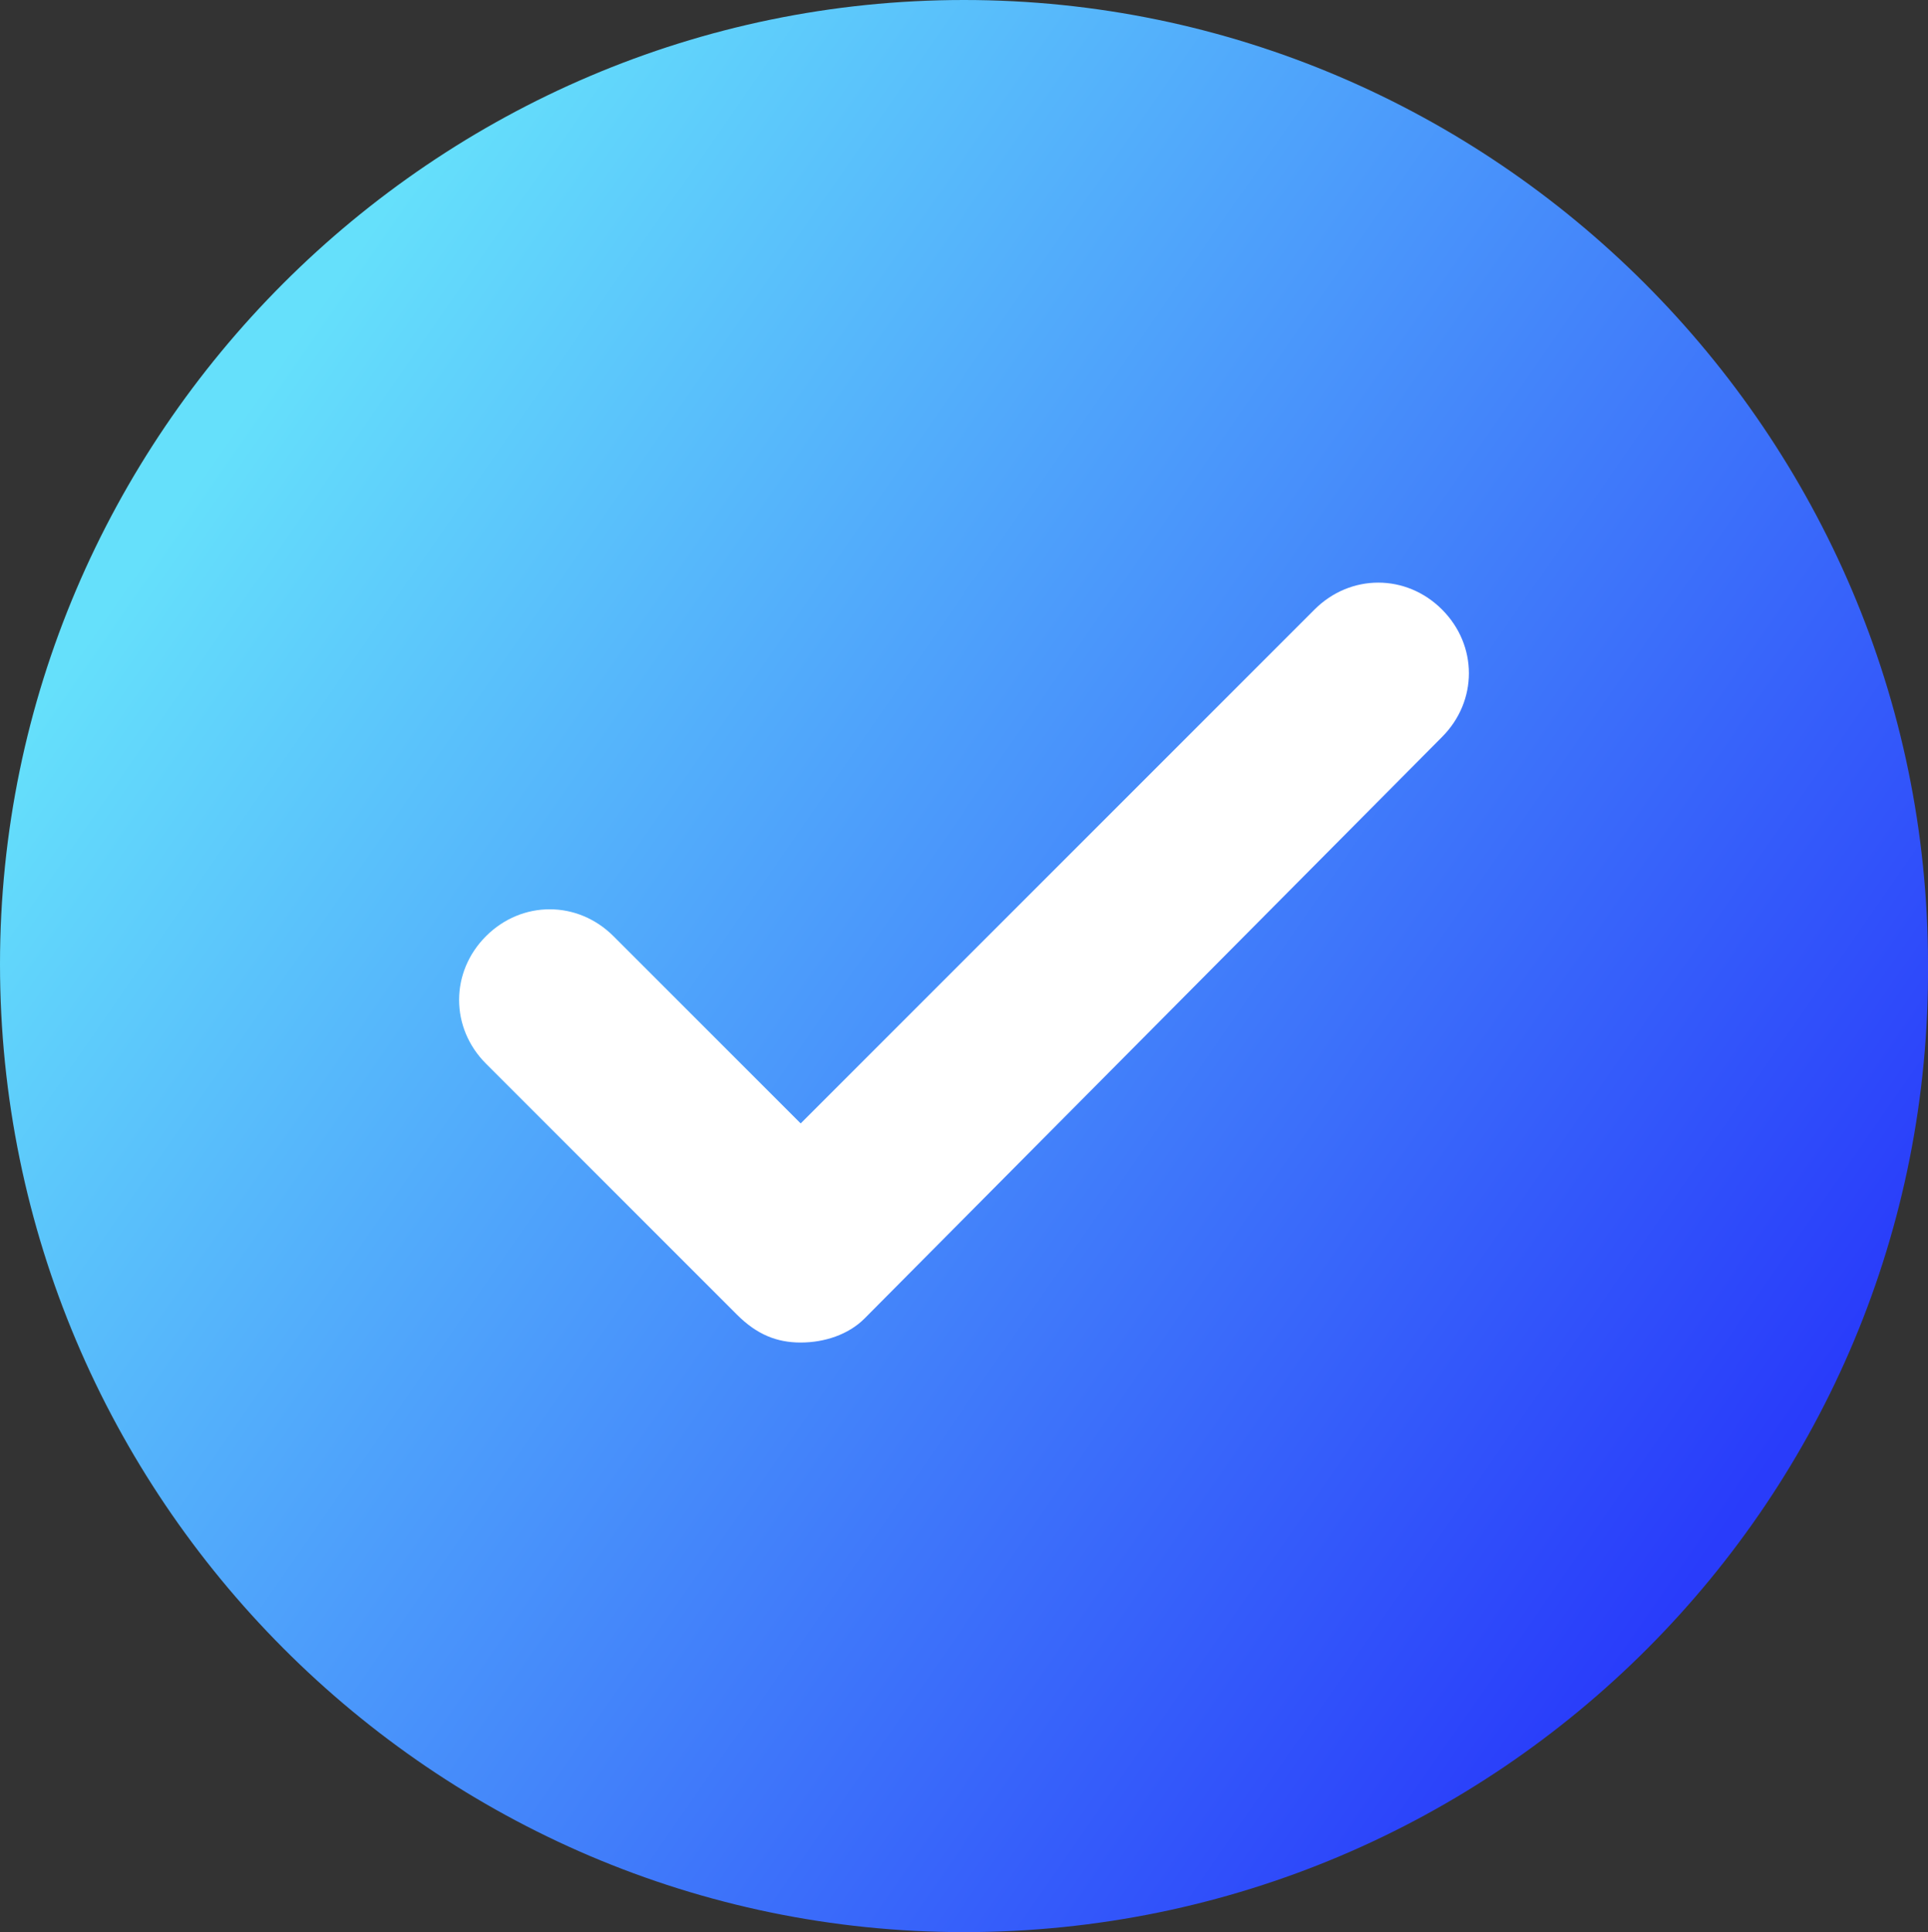
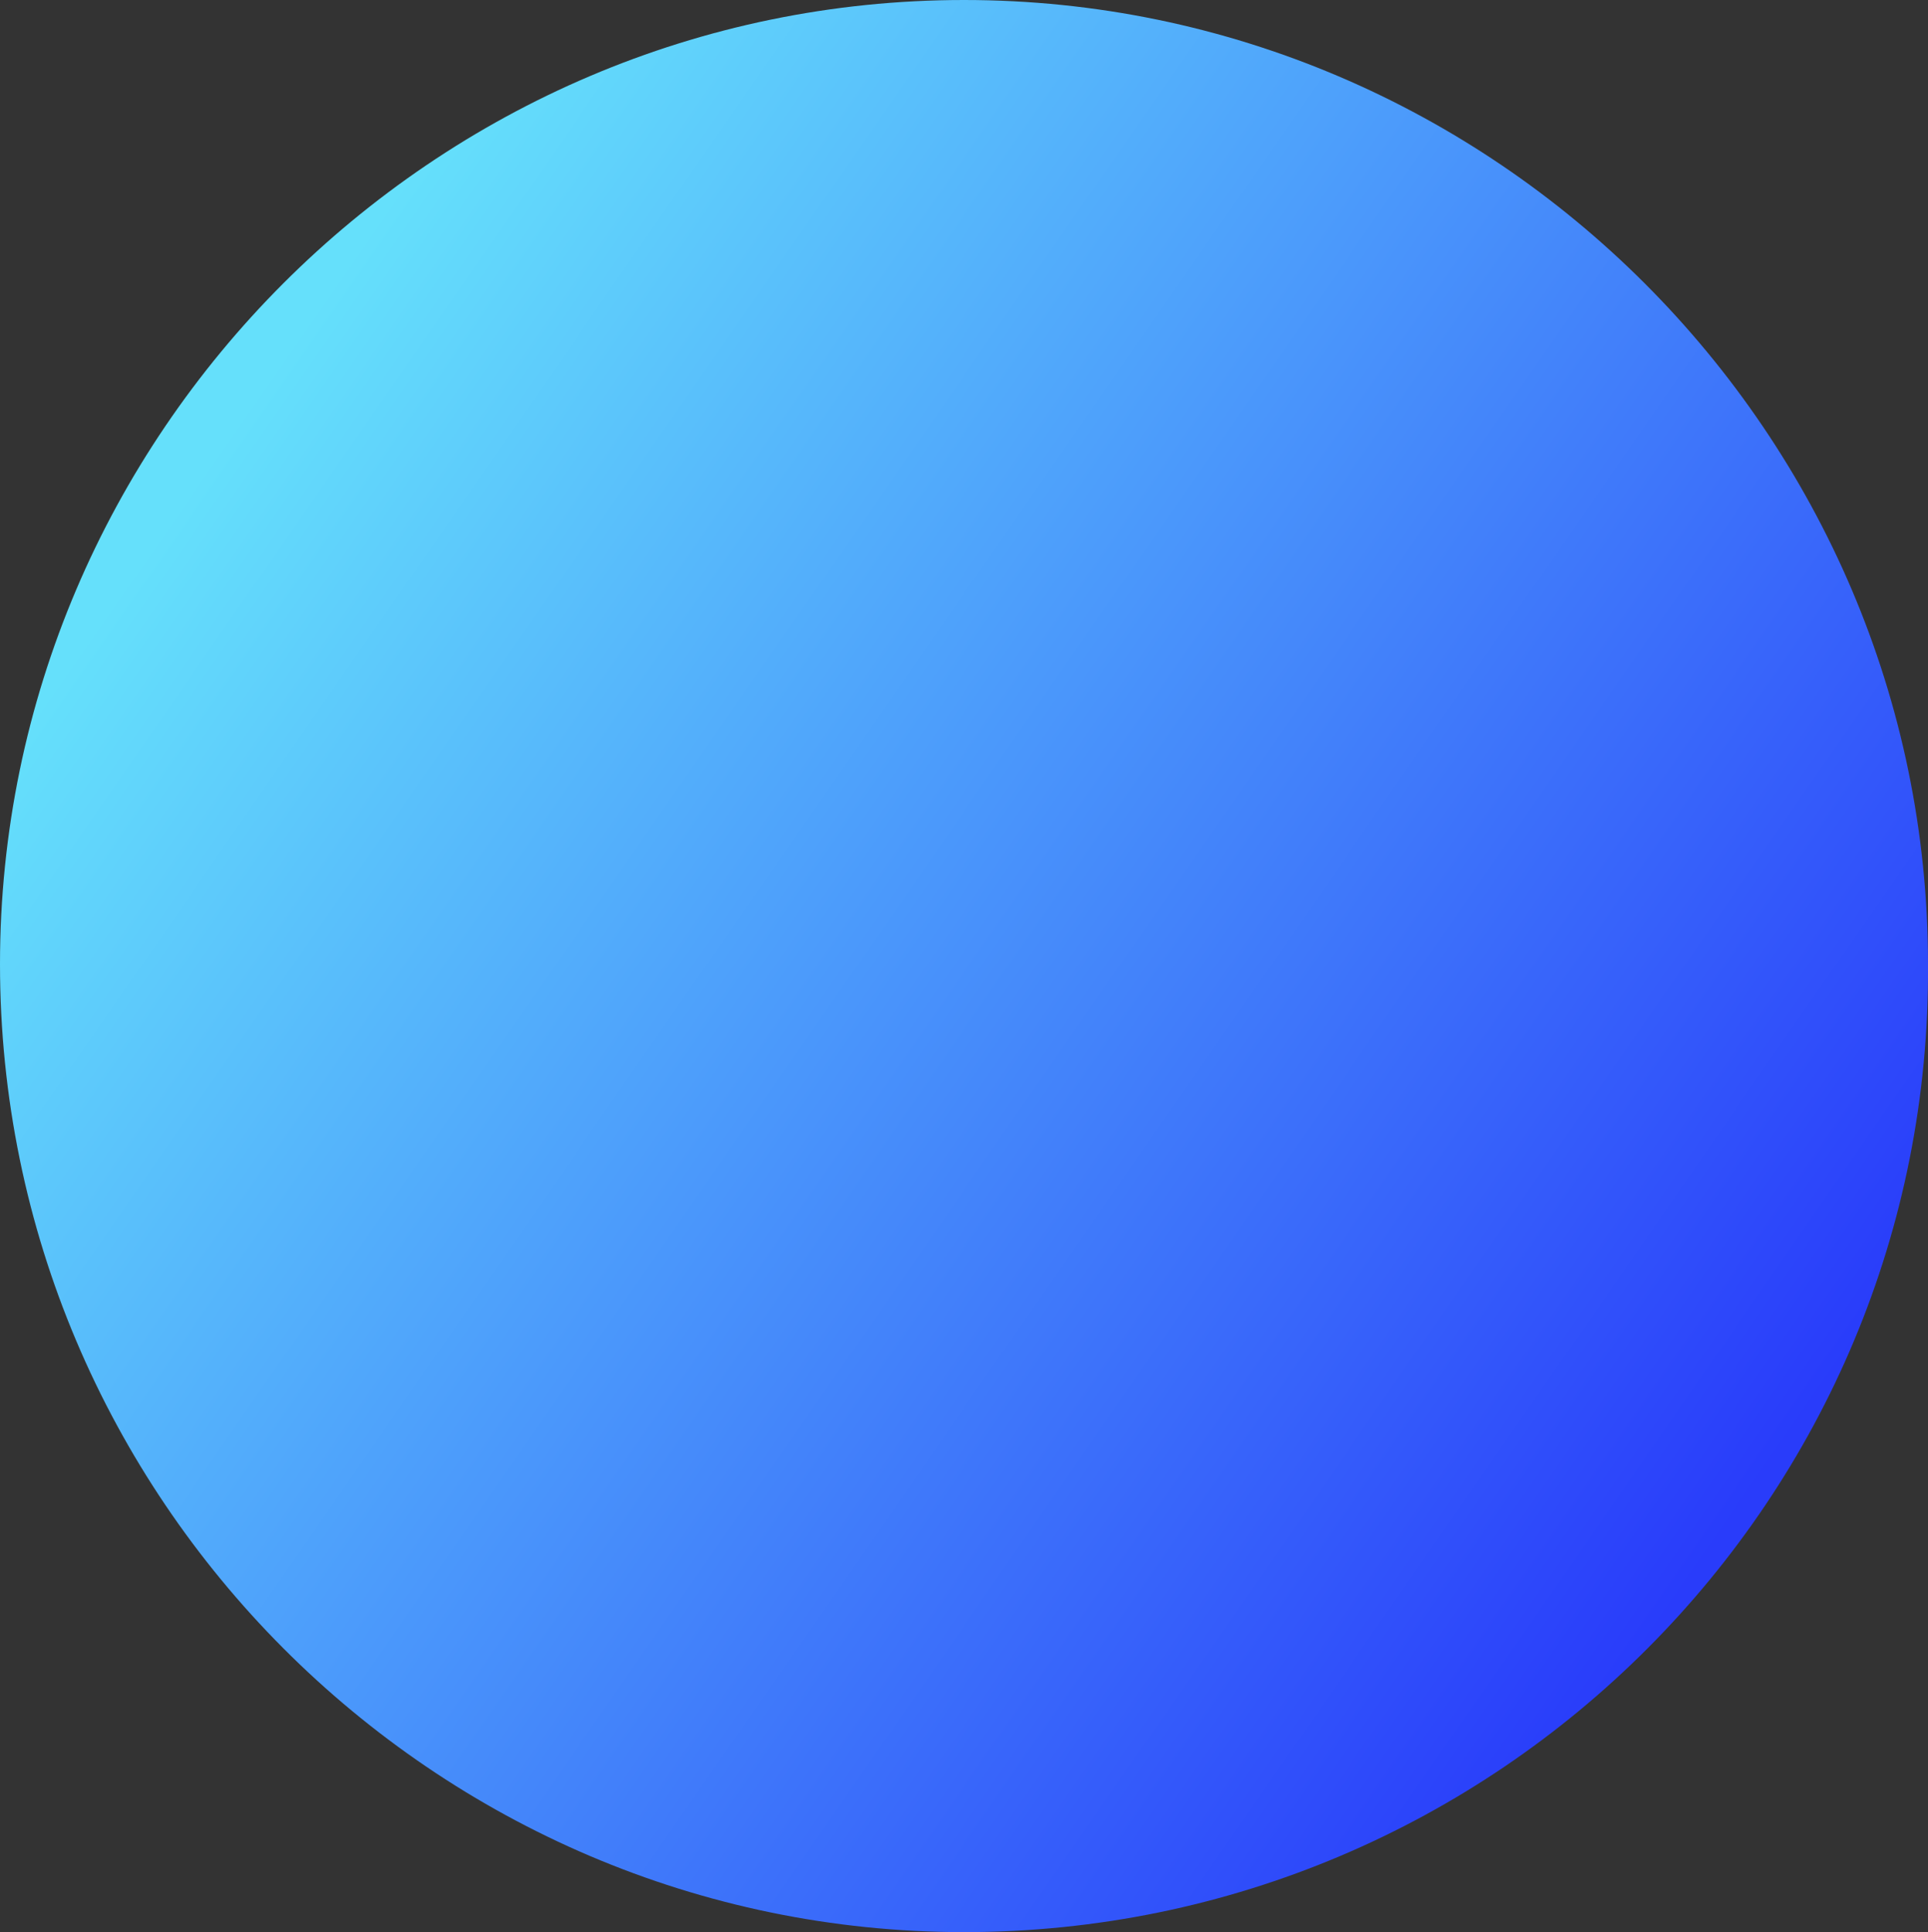
<svg xmlns="http://www.w3.org/2000/svg" version="1.1" id="Layer_1" x="0px" y="0px" viewBox="0 0 48.4 48.5" style="enable-background:new 0 0 48.4 48.5;" xml:space="preserve">
  <rect x="0" y="0" width="48.4" height="48.5" fill="#333333" stroke="none" />
  <style type="text/css">
	.st0{fill:url(#SVGID_1_);}
	.st1{fill:#FFFFFF;}
</style>
  <linearGradient id="SVGID_1_" gradientUnits="userSpaceOnUse" x1="43.757" y1="37.806" x2="5.459" y2="11.253">
    <stop offset="2.237672e-07" style="stop-color:#293CFA" />
    <stop offset="1" style="stop-color:#65E0FB" />
  </linearGradient>
-   <path class="st0" d="M24.2,48.5L24.2,48.5C10.9,48.5,0,37.6,0,24.2l0,0C0,10.9,10.9,0,24.2,0l0,0c13.3,0,24.2,10.9,24.2,24.2l0,0  C48.5,37.6,37.6,48.5,24.2,48.5z" />
+   <path class="st0" d="M24.2,48.5L24.2,48.5C10.9,48.5,0,37.6,0,24.2l0,0C0,10.9,10.9,0,24.2,0l0,0c13.3,0,24.2,10.9,24.2,24.2C48.5,37.6,37.6,48.5,24.2,48.5z" />
  <g>
-     <path class="st1" d="M20.1,33.7c-0.6,0-1.1-0.2-1.6-0.7l-6.3-6.3c-0.9-0.9-0.9-2.3,0-3.2c0.9-0.9,2.3-0.9,3.2,0l4.7,4.7L33,15.3   c0.9-0.9,2.3-0.9,3.2,0s0.9,2.3,0,3.2L21.7,33.1C21.3,33.5,20.7,33.7,20.1,33.7z" />
-   </g>
+     </g>
</svg>